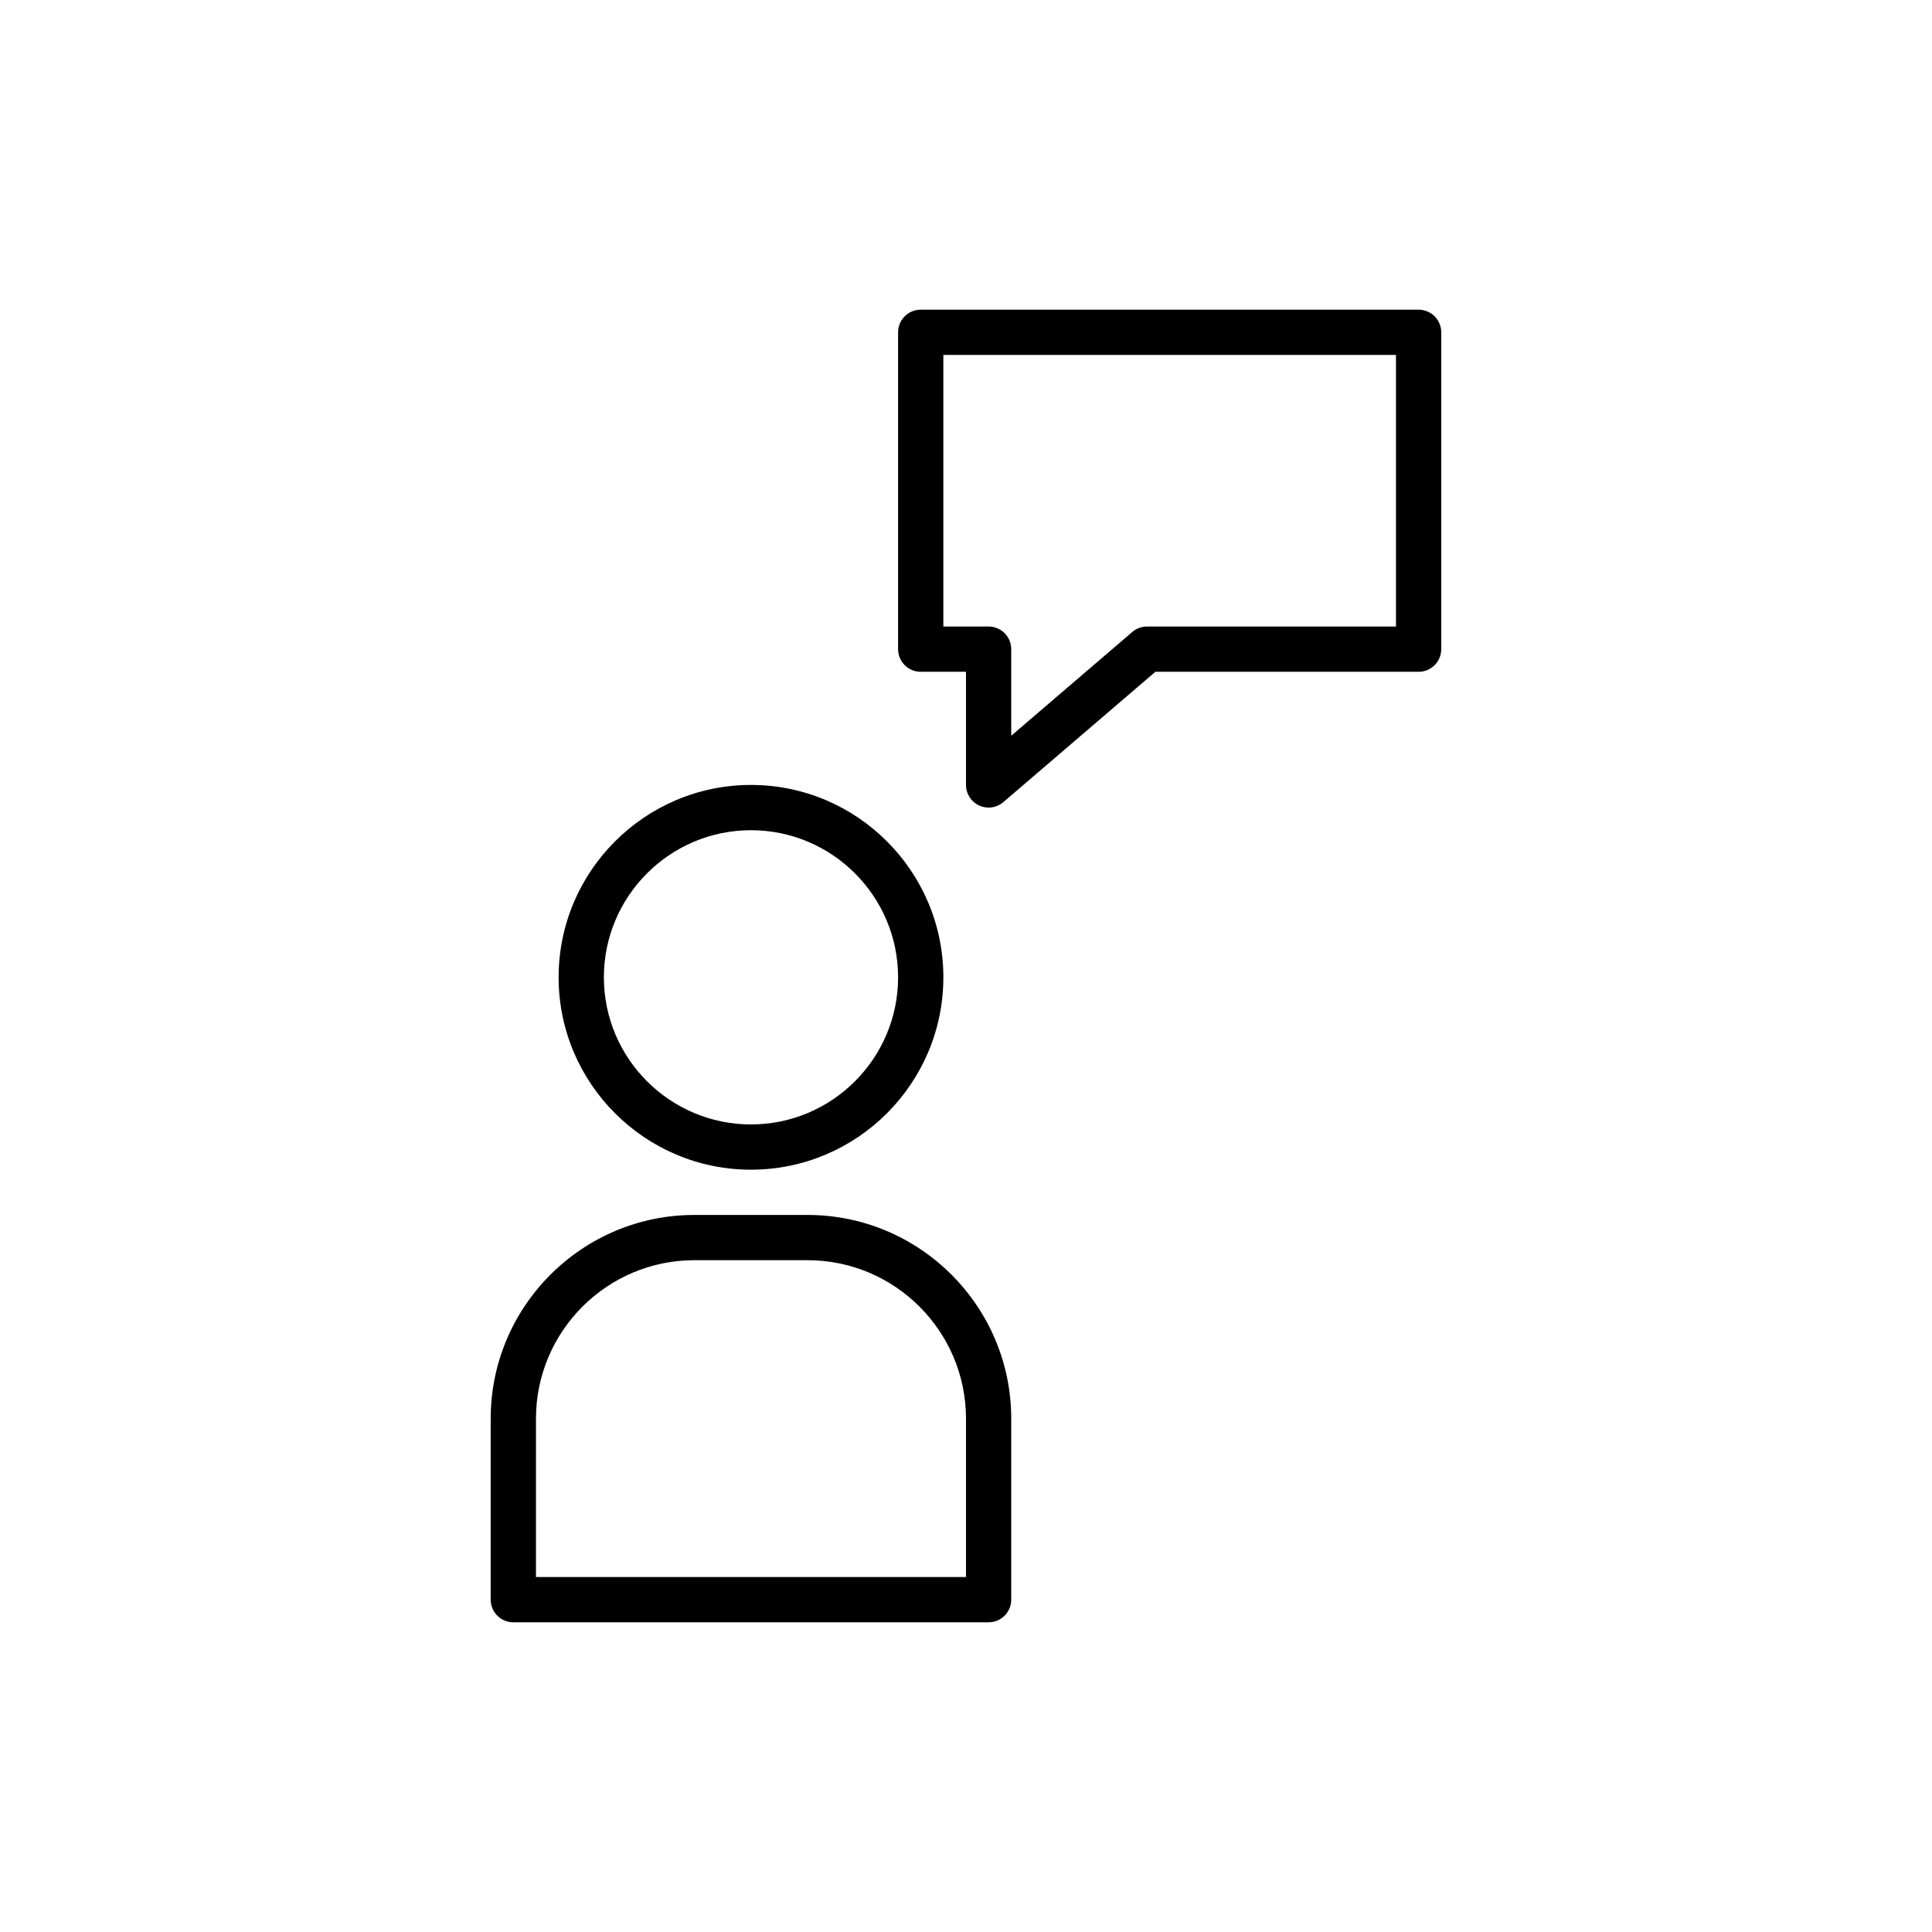
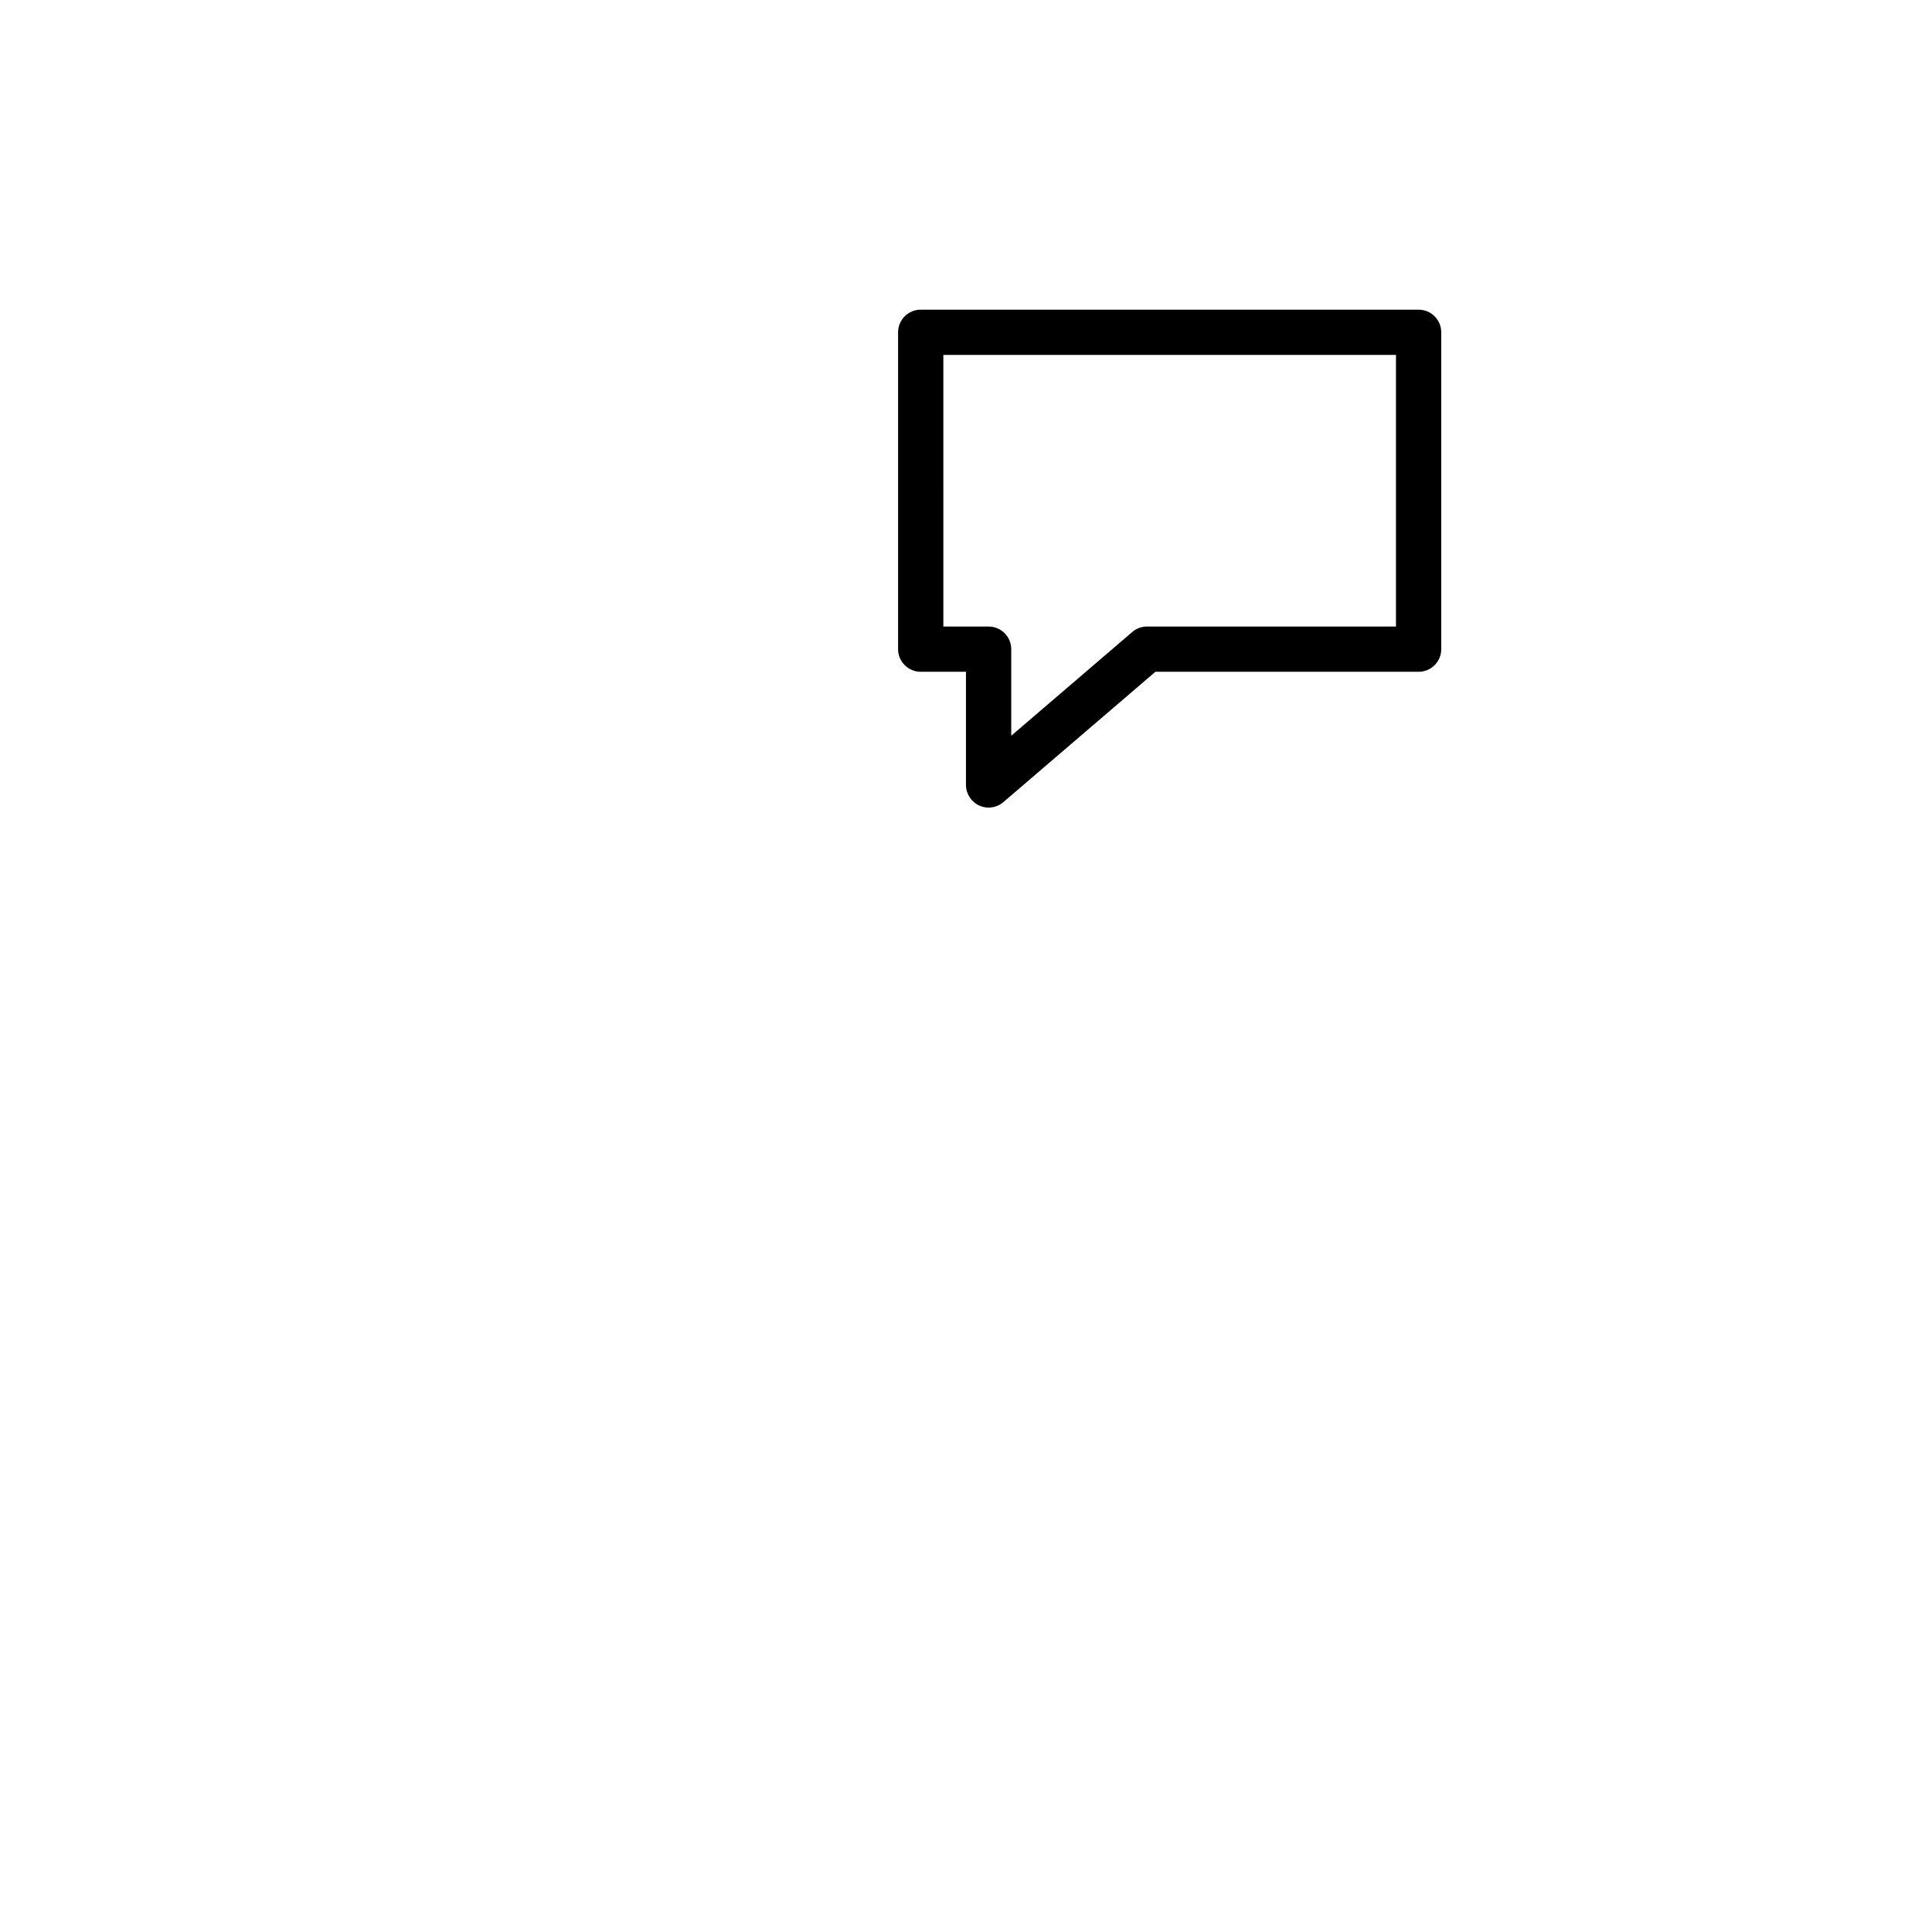
<svg xmlns="http://www.w3.org/2000/svg" fill="#000000" width="800px" height="800px" version="1.1" viewBox="144 144 512 512">
  <g>
    <path d="m388 322.03h11.996v29.988c0 2.344 1.367 4.469 3.492 5.453 0.801 0.367 1.652 0.547 2.504 0.547 1.402 0 2.797-0.496 3.906-1.445l40.297-34.543h69.754c3.312 0 5.996-2.688 5.996-5.996v-83.969c0-3.312-2.688-5.996-5.996-5.996l-131.95-0.004c-3.312 0-5.996 2.688-5.996 5.996v83.969c-0.004 3.312 2.684 6 5.996 6zm5.996-83.969h119.95v71.973h-65.973c-1.434 0-2.82 0.512-3.906 1.445l-32.082 27.5v-22.945c0-3.312-2.688-5.996-5.996-5.996h-11.996z" />
-     <path d="m343.02 453.98c28.113 0 50.98-22.871 50.98-50.98s-22.867-50.98-50.98-50.98c-28.109 0-50.98 22.871-50.98 50.98 0 28.113 22.871 50.98 50.98 50.98zm0-89.965c21.496 0 38.984 17.488 38.984 38.984s-17.488 38.988-38.984 38.988c-21.496 0-38.984-17.492-38.984-38.988s17.488-38.984 38.984-38.984z" />
-     <path d="m280.04 573.93h125.95c3.312 0 5.996-2.688 5.996-5.996v-47.98c0-29.762-24.219-53.98-53.98-53.98h-29.988c-29.762 0-53.98 24.219-53.98 53.98v47.98c0.004 3.309 2.691 5.996 6 5.996zm6-53.98c0-23.152 18.832-41.984 41.984-41.984h29.988c23.152 0 41.984 18.832 41.984 41.984v41.984h-113.96z" />
  </g>
</svg>